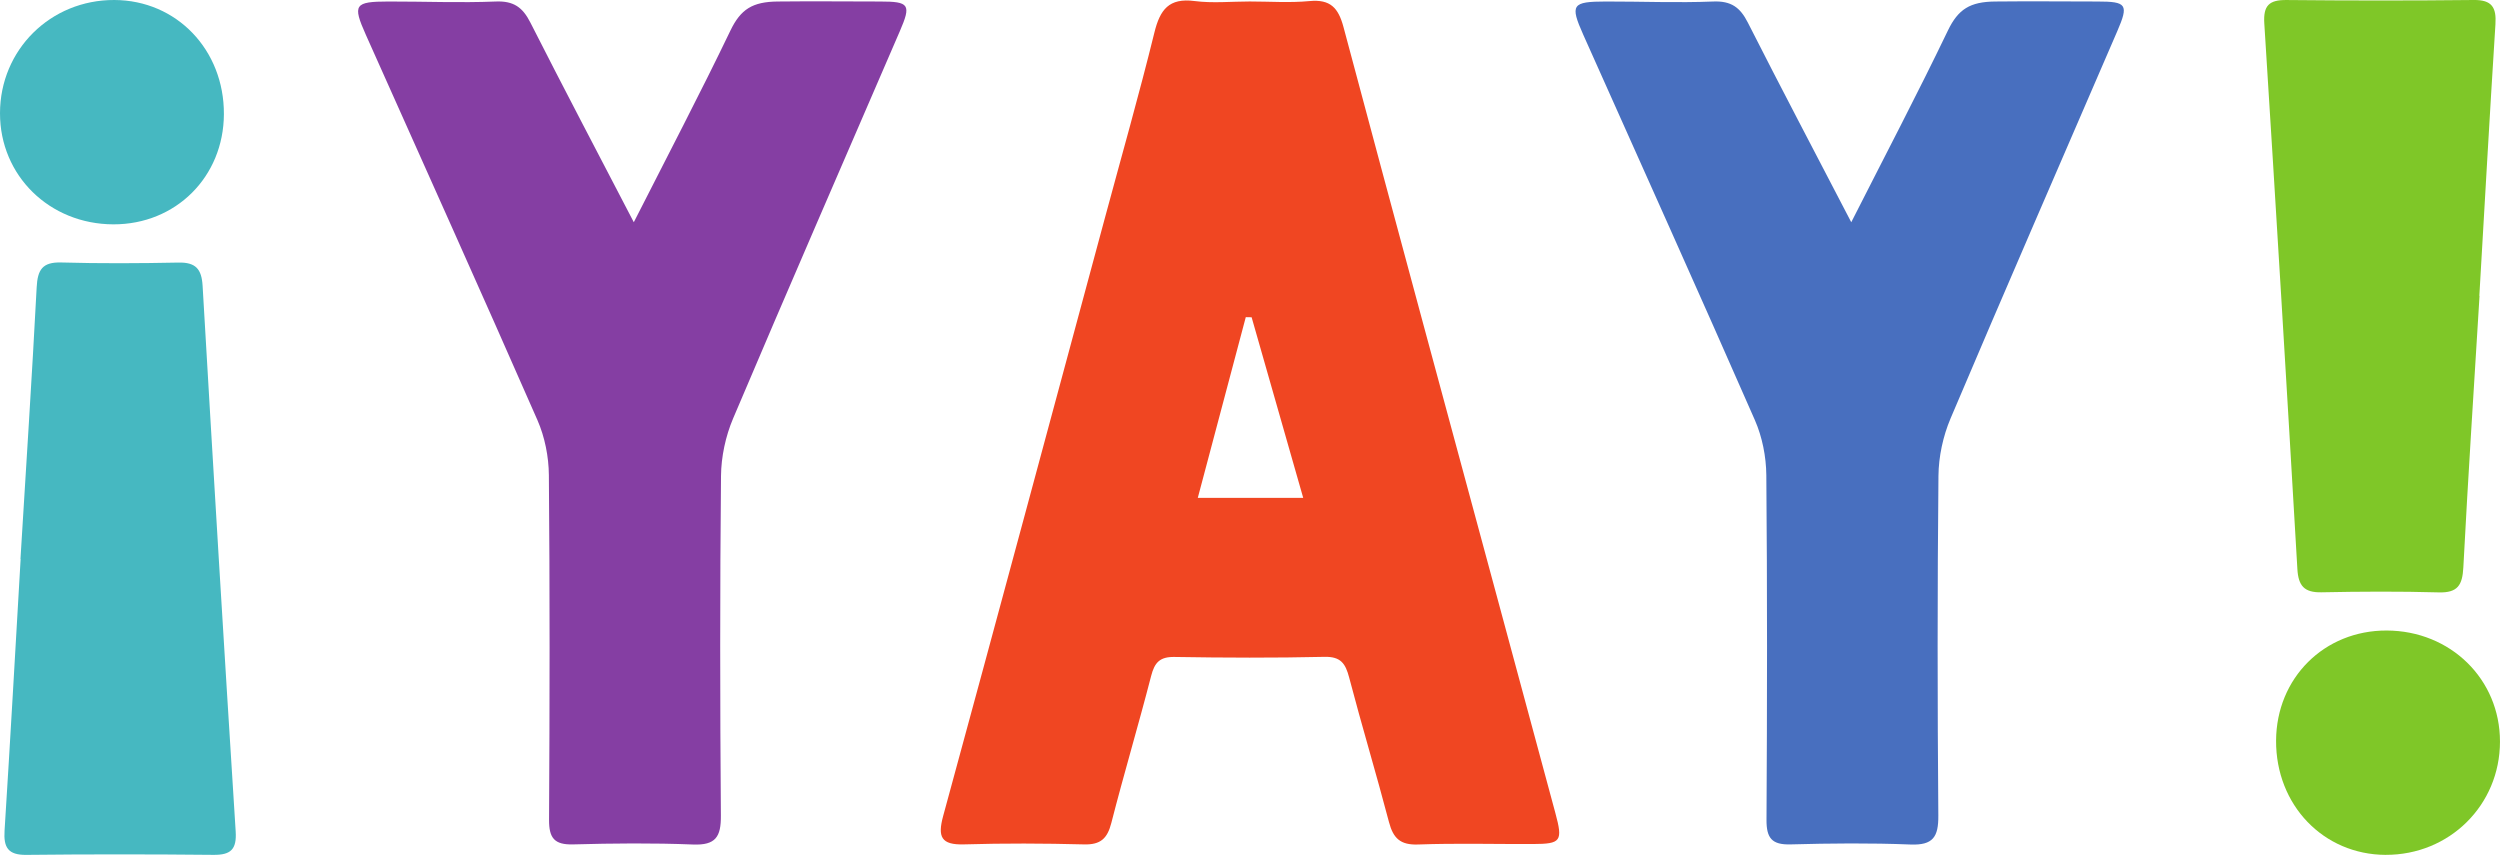
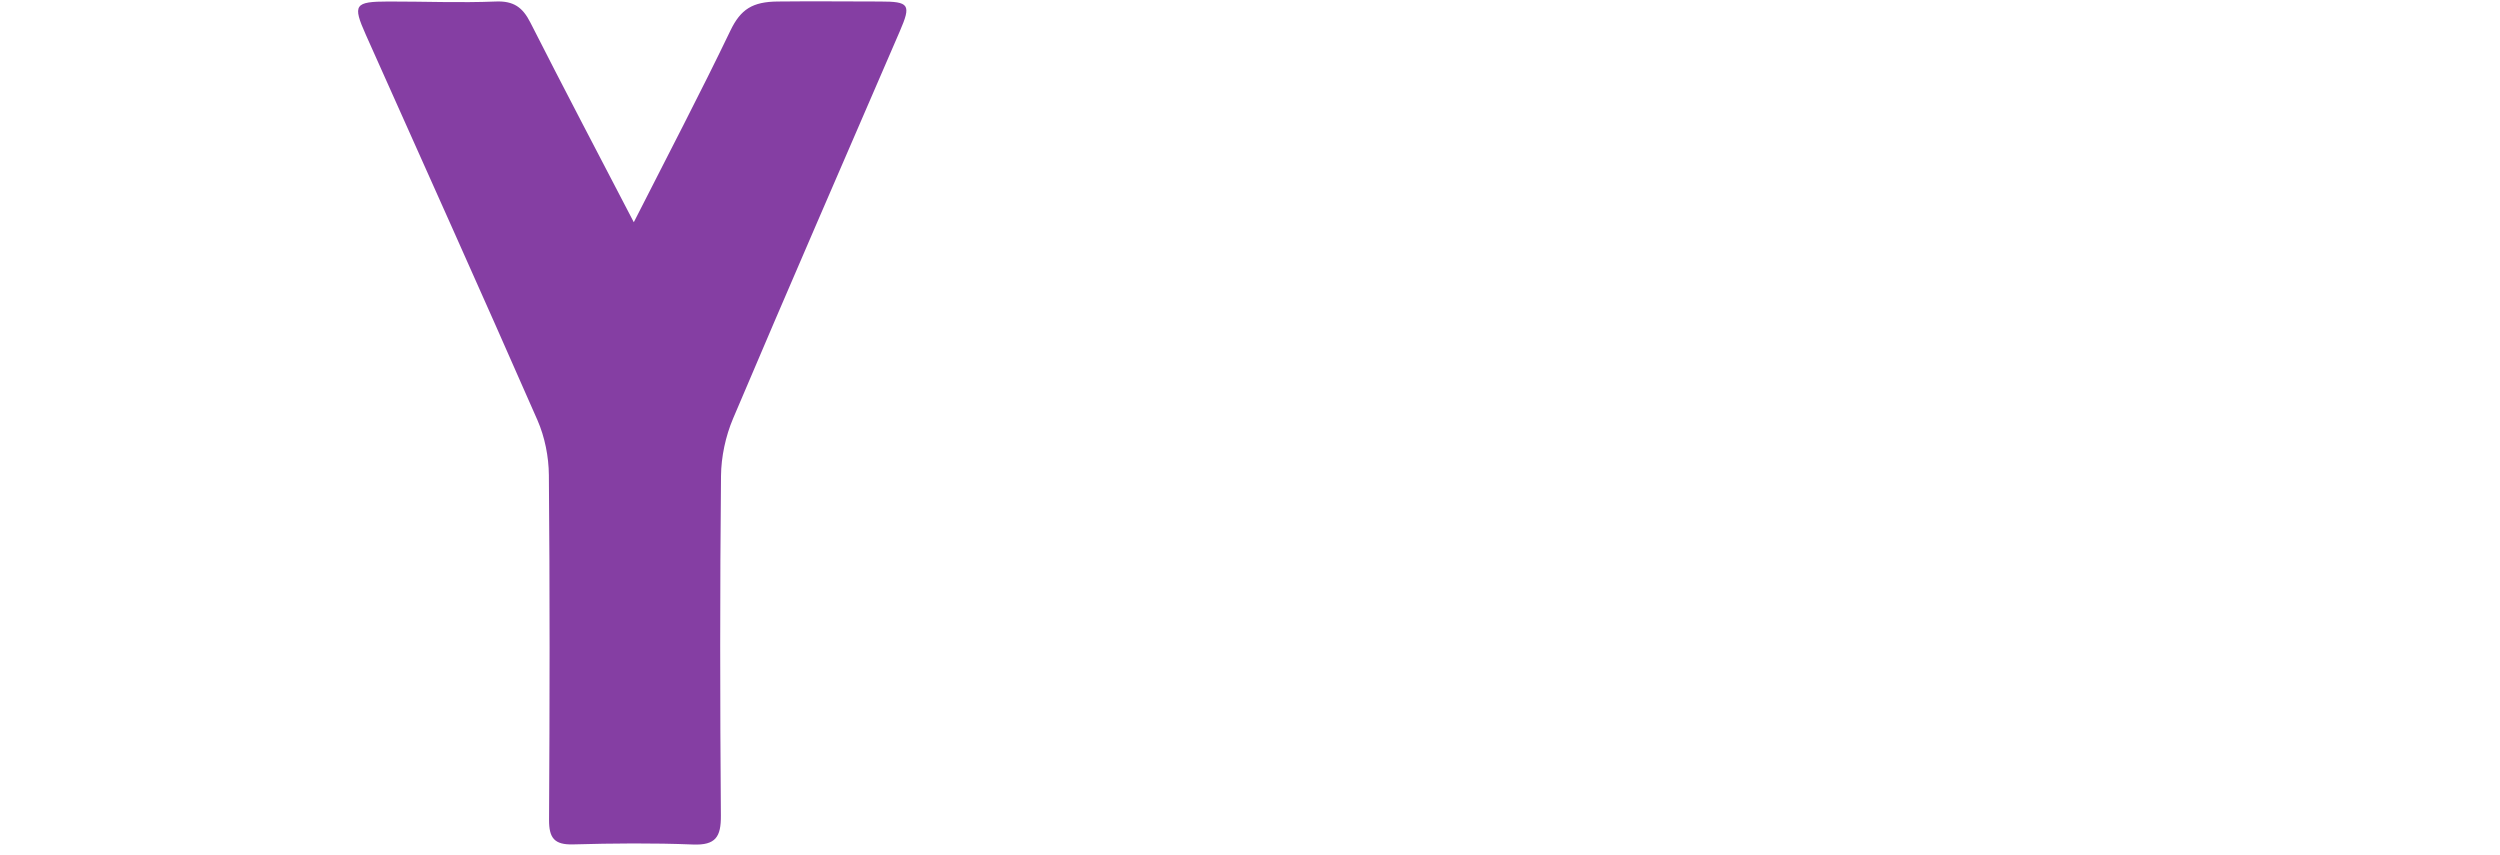
<svg xmlns="http://www.w3.org/2000/svg" width="524.44" height="179.331" viewBox="0 0 138.758 47.448">
-   <path d="M69.468 17.609c-.108-.002-.215-.004-.323-.006-.879 3.305-1.756 6.612-2.664 10.031h5.852l-2.864-10.025zM69.353.082c1.11 0 2.227.082 3.327-.022 1.161-.11 1.603.372 1.891 1.452 2.928 10.978 5.905 21.943 8.868 32.912.964 3.567 1.927 7.134 2.889 10.701.422 1.564.319 1.715-1.236 1.721-2.126.009-4.256-.052-6.38.026-.991.037-1.383-.345-1.62-1.248-.703-2.68-1.506-5.335-2.208-8.015-.204-.777-.462-1.173-1.371-1.152-2.772.063-5.548.052-8.322.006-.815-.014-1.106.304-1.299 1.054-.703 2.728-1.51 5.429-2.209 8.158-.221.865-.596 1.217-1.516 1.192-2.218-.058-4.439-.067-6.657-.001-1.277.038-1.477-.415-1.161-1.577 3.014-11.051 5.986-22.113 8.971-33.171.925-3.434 1.902-6.856 2.752-10.308C64.386.531 64.88-.127 66.305.058c1.0.129 2.032.024 3.049.024" fill="#f04622" />
  <path d="M35.178 12.334c1.892-3.728 3.689-7.155 5.364-10.64.572-1.189 1.232-1.595 2.617-1.61 1.981-.023 3.786 0 5.681 0 1.636 0 1.743.167 1.103 1.648-3.092 7.163-6.209 14.314-9.255 21.497-.417.984-.659 2.118-.67 3.186-.061 6.283-.056 12.568-.007 18.851.01 1.183-.29 1.657-1.547 1.607-2.214-.089-4.435-.067-6.651-.006-1.045.029-1.345-.353-1.339-1.368.036-6.376.046-12.754-.01-19.129-.009-1.023-.225-2.117-.635-3.052-3.133-7.144-6.34-14.257-9.521-21.38-.751-1.683-.637-1.85 1.249-1.854 1.987-.004 3.976.081 5.96 0 .991-.04 1.491.322 1.919 1.166 1.836 3.621 3.729 7.213 5.742 11.085" fill="#853ea3" />
-   <path d="M102.751 12.334c1.891-3.728 3.689-7.155 5.364-10.64.572-1.189 1.233-1.595 2.617-1.61 1.98-.023 3.786 0 5.681 0 1.635 0 1.742.167 1.102 1.648-3.091 7.163-6.209 14.314-9.255 21.497-.417.984-.66 2.118-.67 3.186-.062 6.283-.057 12.568-.007 18.851.01 1.183-.29 1.657-1.547 1.607-2.214-.089-4.436-.067-6.652-.006-1.045.029-1.344-.353-1.338-1.368.036-6.376.046-12.754-.01-19.129-.01-1.023-.225-2.117-.635-3.052-3.133-7.144-6.34-14.257-9.521-21.38-.751-1.683-.637-1.85 1.249-1.854 1.986-.004 3.976.081 5.96 0 .991-.04 1.491.322 1.919 1.166 1.836 3.621 3.73 7.213 5.742 11.085" fill="#486fbf" />
-   <path d="M137.622 16.422c-.306 5.024-.637 10.048-.899 15.074-.051.977-.312 1.414-1.363 1.384-2.17-.061-4.342-.049-6.512-.005-.951.019-1.282-.355-1.336-1.29-.587-10.096-1.197-20.191-1.836-30.285-.063-.997.272-1.308 1.233-1.299 3.464.034 6.928.037 10.392-.001 1.012-.011 1.264.415 1.204 1.347-.318 5.023-.6 10.049-.894 15.075h.011M132.413 47.448c-3.457-.012-6.099-2.766-6.083-6.34.016-3.477 2.672-6.122 6.138-6.112 3.546.011 6.292 2.705 6.289 6.167-.003 3.523-2.804 6.296-6.345 6.284" fill="#7fc728" />
-   <path d="M1.136 31.026c.306-5.024.637-10.047.899-15.074.051-.976.311-1.413 1.362-1.384 2.17.061 4.341.049 6.512.005.951-.018 1.282.355 1.336 1.29.587 10.096 1.196 20.192 1.836 30.285.063.997-.271 1.308-1.232 1.299-3.464-.035-6.928-.037-10.392.001-1.012.011-1.264-.416-1.204-1.347.319-5.023.599-10.05.892-15.075h-.01M6.345 0c3.456.012 6.099 2.766 6.082 6.34-.017 3.478-2.672 6.122-6.138 6.112C2.744 12.441-.003 9.747 0 6.285.003 2.762 2.804-.011 6.345 0" fill="#46b8c1" />
</svg>